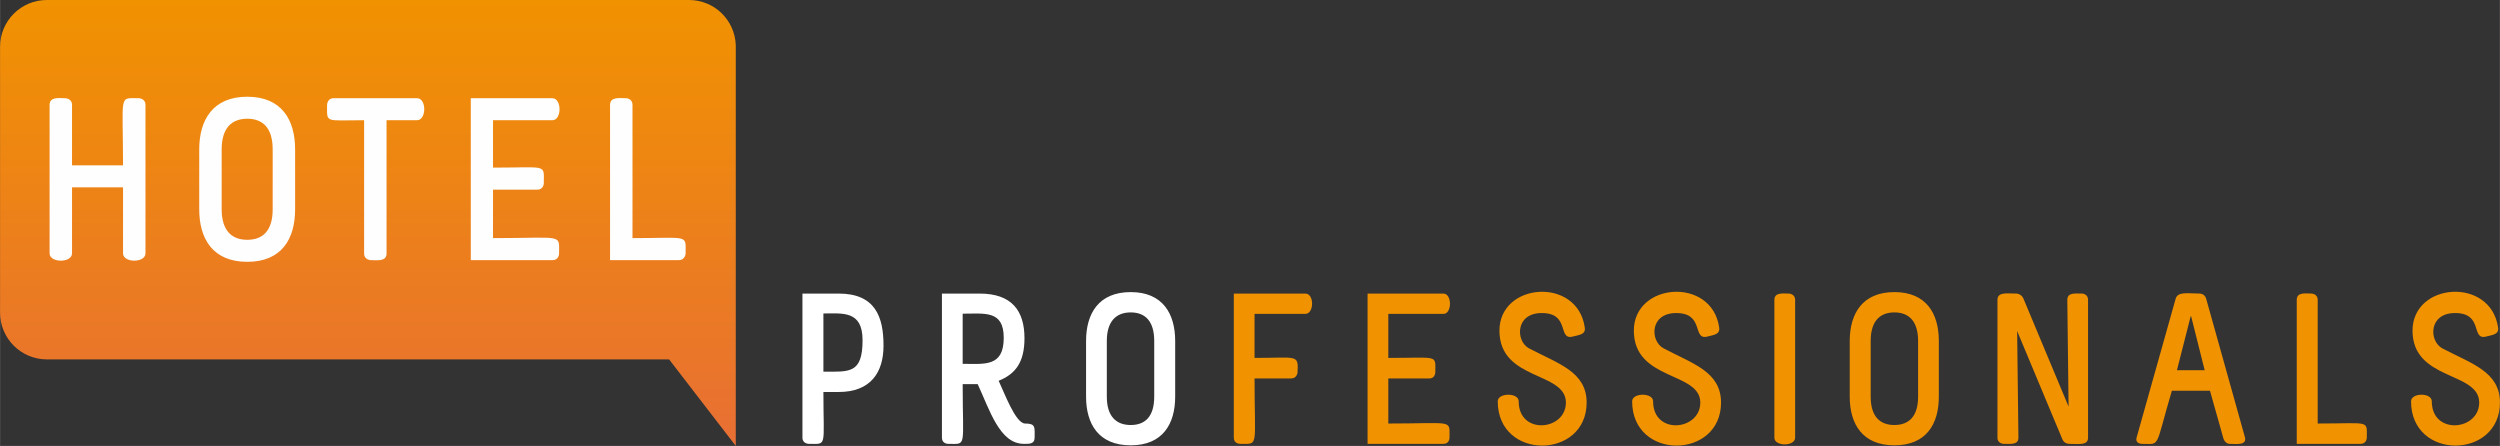
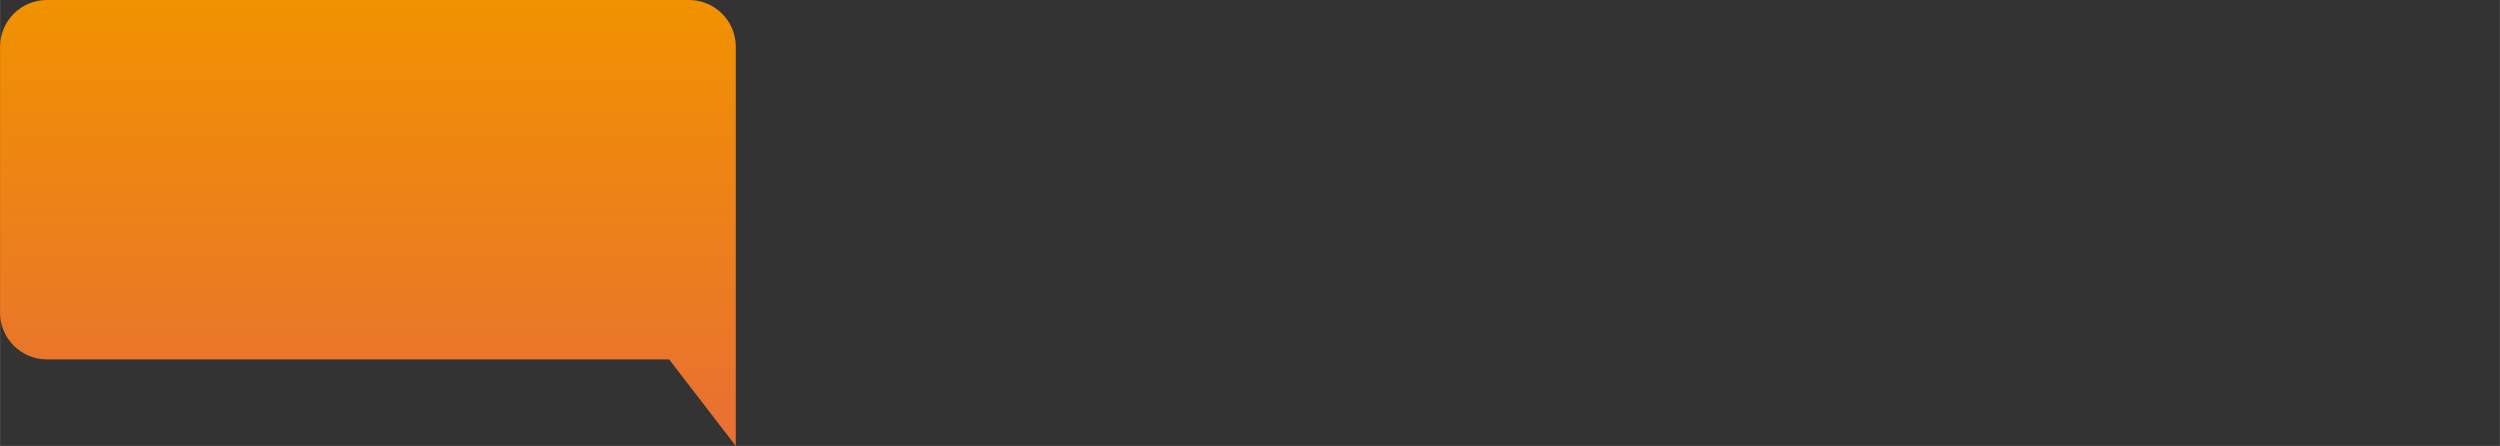
<svg xmlns="http://www.w3.org/2000/svg" width="1062.99" height="189.62" viewBox="0 0 11811 2107" shape-rendering="geometricPrecision" image-rendering="optimizeQuality" fill-rule="evenodd" clip-rule="evenodd">
  <rect x="0" y="0" width="11811" height="2107" fill="#333333" stroke="none" />
  <defs>
    <linearGradient id="0" gradientUnits="userSpaceOnUse" y1="-.004" x2="0" y2="2106.89">
      <stop stop-color="#f19200" />
      <stop offset="1" stop-color="#e86f34" />
    </linearGradient>
  </defs>
  <path d="m3476 214v1893l-315-409h-2940c-122 0-221-99-221-221v-1256c0-122 99-221 221-221h3034c120 0 217 95 221 214" fill="url(#0)" />
-   <path d="m3890 1756c122 0 185 11 185-149 0-141-95-126-185-126v275m72-369c174 0 212 111 212 246 0 127-61 219-212 219h-72c0 265 19 245-69 245 0 0-30 0-30-29v-681h171m586 332c103 0 194 16 194-123 0-131-89-114-194-114v237m80-332c152 0 212 81 212 211 0 113-42 169-122 201 27 57 80 202 125 202 51 0 45 18 45 66 0 32-26 30-51 30-114 0-161-159-218-282h-71c0 305 21 282-69 282 0 0-29 0-29-29v-681h178m601 224v263c0 93 44 134 113 134 69 0 111-41 111-134v-263c0-93-42-135-111-135-69 0-113 42-113 135m323 0v263c0 129-59 230-210 230-152 0-211-101-211-230v-263c0-129 59-231 211-231 151 0 210 102 210 231" fill="#fff" />
-   <path d="m6167 1387c43 0 42 96 0 96h-240v208c203 0 208-19 203 70 0 0-3 27-30 27h-173c0 331 22 309-69 309 0 0-29 0-29-29v-681h338m652 0c42 0 41 96 1 96h-261v208c240 0 222-17 222 68 0 0 0 29-28 29h-194v213c311 0 289-21 289 68 0 0 0 28-28 28h-359v-710h358m668 159c6 35-26 36-56 44-74 19-11-111-147-111-126 0-124 133-60 167 137 72 272 110 272 256 0 269-420 275-420-6 0-41 99-42 99 0 0 161 223 139 223 6 0-148-314-102-314-340 0-228 368-255 403-16m635 0c6 35-26 36-55 44-74 19-12-111-148-111-126 0-124 133-59 167 136 72 271 110 271 256 0 269-420 275-420-6 0-41 99-42 99 0 0 161 223 139 223 6 0-147-314-102-314-340 0-228 368-255 403-16m329-159c0 0 30 0 30 30v651c0 42-98 42-98 0v-651c0-37 41-30 68-30m387 224v263c0 93 43 134 112 134 69 0 112-41 112-134v-263c0-93-43-135-112-135-69 0-112 42-112 135m322 0v263c0 129-59 230-210 230-151 0-211-101-211-230v-263c0-129 60-231 211-231 151 0 210 102 210 231m367-224c0 0 21 0 32 22l214 512-6-504c0-36 37-30 69-30 0 0 29 0 29 30v651c0 38-45 29-90 29 0 0-22 0-31-21l-214-512 6 504c0 35-38 29-69 29 0 0-30 0-30-29v-651c0-39 45-30 90-30m823 107l-65 255h131l-64-255h-2m43-107c0 0 23 0 30 24l183 654c11 41-42 32-72 32-11 0-23-8-29-24l-64-227h-180c-82 278-52 251-142 251 0 0-34 0-24-32l184-654c10-35 58-24 114-24m527 0c0 0 30 0 30 30v584c249 0 232-18 232 67 0 0 0 29-30 29h-301v-680c0-38 41-30 69-30m882 159c6 35-26 36-56 44-74 19-11-111-147-111-126 0-124 133-60 167 137 72 272 110 272 256 0 269-420 275-420-6 0-41 98-42 98 0 0 161 224 139 224 6 0-148-315-102-315-340 0-228 368-255 404-16" fill="#f19200" />
-   <path d="m307 464c0 0 33 0 33 32v285h241c0-341-22-317 74-317 0 0 32 0 32 32v701c0 46-106 46-106 0v-312h-241v312c0 46-106 46-106 0v-701c0-40 44-32 73-32m740 242v283c0 100 47 144 121 144 74 0 120-44 120-144v-283c0-101-46-145-120-145-74 0-121 44-121 145m347 0v283c0 139-63 248-226 248-163 0-227-109-227-248v-283c0-139 64-249 227-249 163 0 226 110 226 249m576-242c46 0 45 104 0 104h-144v629c0 40-44 32-74 32 0 0-32 0-32-32v-629c-187 0-175 15-175-72 0 0 0-32 32-32h393m639 0c46 0 45 104 1 104h-281v224c259 0 240-19 240 73 0 0 0 31-31 31h-209v229c336 0 312-22 312 74 0 0 0 30-31 30h-386v-765h385m348 0c0 0 31 0 31 32v629c269 0 251-19 251 72 0 0-1 32-33 32h-324v-733c0-40 45-32 75-32" fill="#fefefe" />
</svg>